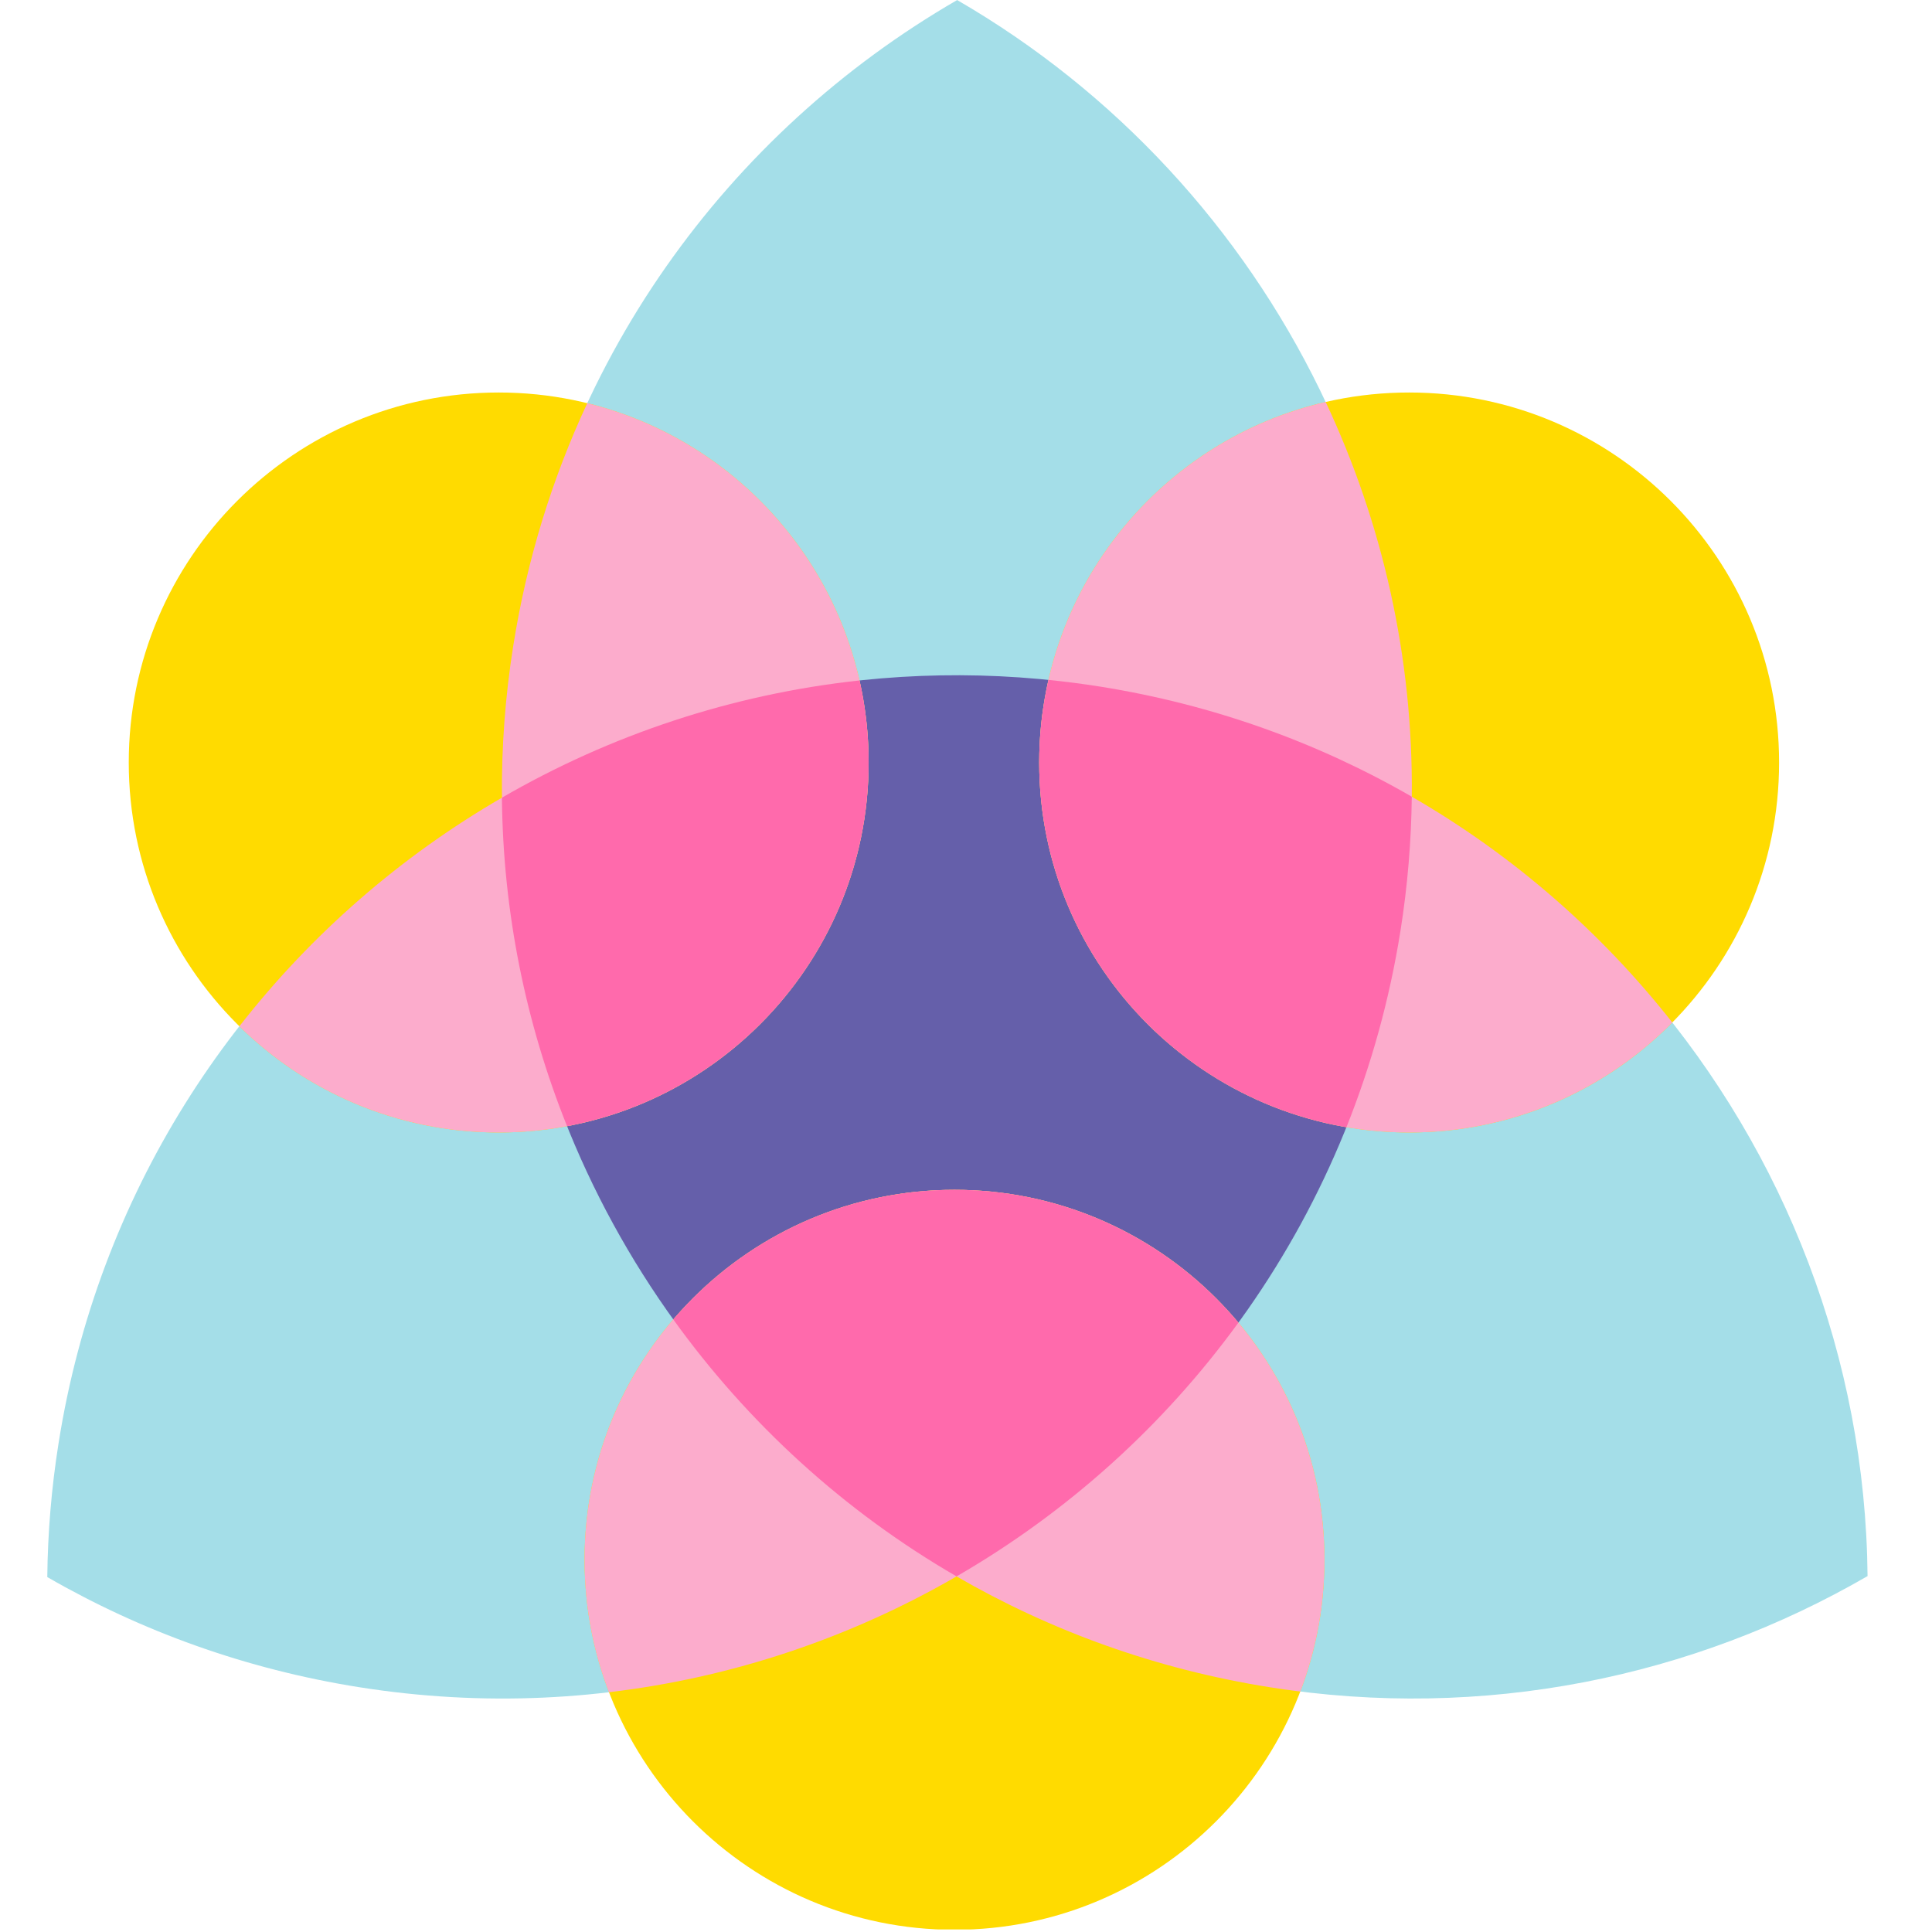
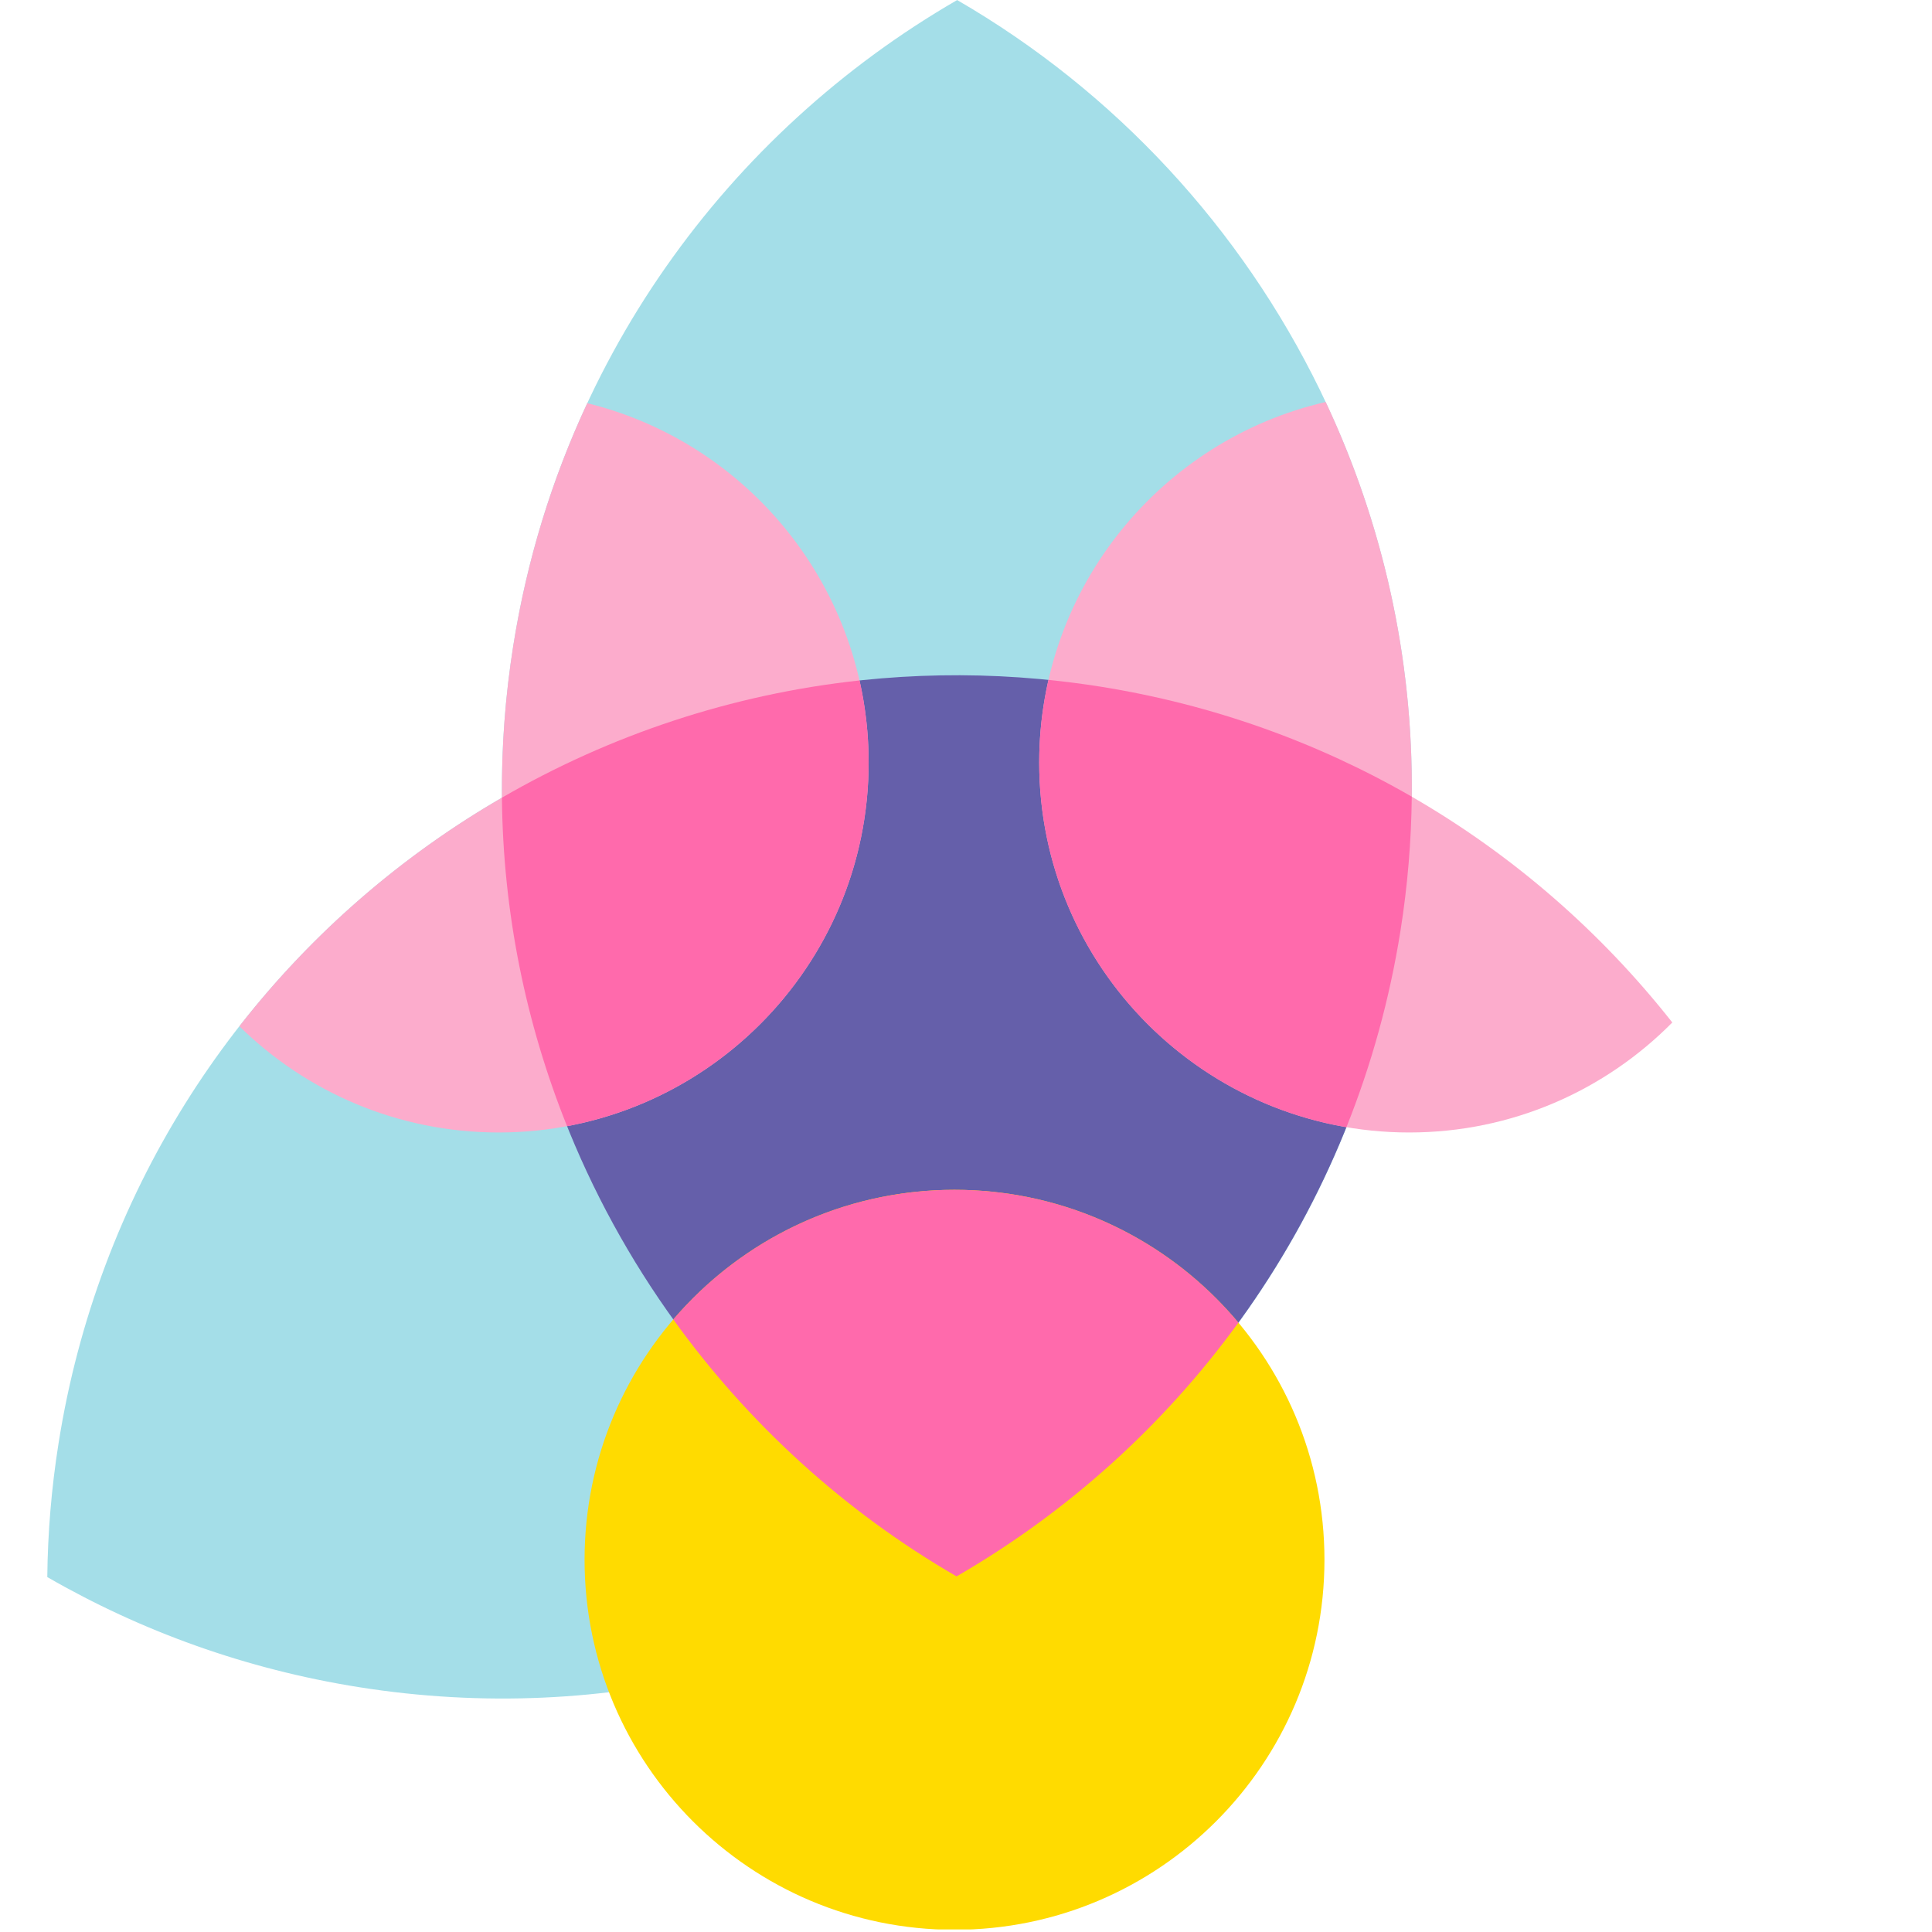
<svg xmlns="http://www.w3.org/2000/svg" xmlns:ns1="http://www.serif.com/" width="100%" height="100%" viewBox="0 0 1182 1182" version="1.1" xml:space="preserve" style="fill-rule:evenodd;clip-rule:evenodd;stroke-linejoin:round;stroke-miterlimit:2;">
  <g transform="matrix(1,0,0,1,-10986,-2729)">
    <g id="Artboard2" transform="matrix(0.805,0,0,0.805,2088.06,2683.23)">
-       <rect x="11047.2" y="56.864" width="1466.35" height="1466.35" style="fill:none;" />
      <clipPath id="_clip1">
        <rect x="11047.2" y="56.864" width="1466.35" height="1466.35" />
      </clipPath>
      <g clip-path="url(#_clip1)">
        <g transform="matrix(4.111,0,0,2.113,837.055,-157.835)">
          <g id="Shape" transform="matrix(8.344,0,0,16.236,2489.68,97.565)">
-             <path d="M10.574,17.92C10.664,27.585 17.723,36.064 27.584,37.626C32.336,38.378 36.965,37.403 40.83,35.164C40.739,25.498 33.681,17.02 23.819,15.458C19.067,14.706 14.439,15.682 10.574,17.92L10.574,17.92Z" style="fill:rgb(164,222,232);fill-rule:nonzero;" />
-           </g>
+             </g>
          <g id="Shape1" ns1:id="Shape" transform="matrix(8.344,0,0,16.236,2489.68,97.565)">
            <path d="M20.646,35.171C25.728,32.232 29.492,27.111 30.482,20.865C31.824,12.39 27.669,4.307 20.659,0.25C15.576,3.189 11.813,8.31 10.824,14.556C9.481,23.03 13.636,31.114 20.646,35.171L20.646,35.171Z" style="fill:rgb(164,222,232);fill-rule:nonzero;" />
          </g>
          <g id="Shape2" ns1:id="Shape" transform="matrix(8.344,0,0,16.236,2489.68,97.565)">
            <path d="M0.5,35.186C2.577,36.384 4.904,37.229 7.412,37.626C18.405,39.367 28.74,31.858 30.482,20.865C30.64,19.869 30.722,18.878 30.732,17.898C28.654,16.7 26.327,15.856 23.819,15.458C12.826,13.718 2.491,21.226 0.75,32.219C0.592,33.215 0.51,34.206 0.5,35.186L0.5,35.186Z" style="fill:rgb(164,222,232);fill-rule:nonzero;" />
          </g>
          <g id="Shape3" ns1:id="Shape" transform="matrix(8.344,0,0,16.236,2489.68,97.565)">
            <path d="M30.732,17.898C30.721,18.878 30.64,19.869 30.482,20.865C29.492,27.111 25.728,32.232 20.646,35.171L20.646,35.171C14.572,31.655 10.641,25.116 10.573,17.92C14.438,15.682 19.067,14.706 23.819,15.458C26.327,15.856 28.654,16.7 30.732,17.898Z" style="fill:rgb(101,95,170);" />
          </g>
          <g id="Shape4" ns1:id="Shape" transform="matrix(8.344,0,0,16.236,2489.68,97.565)">
            <path d="M20.6,43C16.076,43 12.404,39.328 12.404,34.803C12.404,30.278 16.076,26.607 20.6,26.607C25.124,26.607 28.797,30.278 28.797,34.803C28.797,39.328 25.124,43 20.6,43Z" style="fill:rgb(255,219,0);fill-rule:nonzero;" />
          </g>
          <g id="Shape5" ns1:id="Shape" transform="matrix(8.344,0,0,16.236,2489.68,97.565)">
-             <path d="M30.674,25.337C26.15,25.337 22.477,21.665 22.477,17.141C22.477,12.615 26.15,8.944 30.674,8.944C35.198,8.944 38.87,12.615 38.87,17.141C38.87,21.665 35.198,25.337 30.674,25.337Z" style="fill:rgb(255,219,0);fill-rule:nonzero;" />
-           </g>
+             </g>
          <g id="Shape6" ns1:id="Shape" transform="matrix(8.344,0,0,16.236,2489.68,97.565)">
-             <path d="M10.502,25.337C5.978,25.337 2.305,21.665 2.305,17.141C2.305,12.615 5.978,8.944 10.502,8.944C15.026,8.944 18.698,12.615 18.698,17.141C18.698,21.665 15.026,25.337 10.502,25.337Z" style="fill:rgb(255,219,0);fill-rule:nonzero;" />
-           </g>
+             </g>
          <g id="Shape7" ns1:id="Shape" transform="matrix(8.344,0,0,16.236,2489.68,97.565)">
            <path d="M36.504,22.9C35.017,24.404 32.954,25.337 30.674,25.337C26.15,25.337 22.477,21.665 22.477,17.141C22.477,13.252 25.19,9.993 28.824,9.154C30.083,11.833 30.764,14.809 30.732,17.898C32.976,19.193 34.929,20.9 36.504,22.9Z" style="fill:rgb(252,172,204);" />
          </g>
          <g id="Shape8" ns1:id="Shape" transform="matrix(8.344,0,0,16.236,2489.68,97.565)">
-             <path d="M12.945,37.737C12.595,36.826 12.404,35.837 12.404,34.803C12.404,30.278 16.076,26.607 20.6,26.607C25.124,26.607 28.797,30.278 28.797,34.803C28.797,35.831 28.607,36.815 28.261,37.722C28.036,37.694 27.81,37.662 27.584,37.626C25.066,37.227 22.73,36.377 20.646,35.171C18.311,36.522 15.696,37.411 12.945,37.737Z" style="fill:rgb(252,172,204);" />
-           </g>
+             </g>
          <g id="Shape9" ns1:id="Shape" transform="matrix(8.344,0,0,16.236,2489.68,97.565)">
            <path d="M12.464,9.181C16.041,10.06 18.698,13.292 18.698,17.141C18.698,21.665 15.026,25.337 10.502,25.337C8.264,25.337 6.235,24.439 4.756,22.984C6.356,20.933 8.337,19.215 10.573,17.92C10.563,16.811 10.644,15.687 10.824,14.556C11.126,12.649 11.686,10.848 12.464,9.181Z" style="fill:rgb(252,172,204);" />
          </g>
          <g id="Shape10" ns1:id="Shape" transform="matrix(8.344,0,0,16.236,2489.68,97.565)">
            <path d="M12.016,25.197C11.103,22.923 10.597,20.463 10.573,17.92C12.971,16.531 15.663,15.629 18.496,15.323C18.628,15.908 18.698,16.516 18.698,17.141C18.698,21.147 15.818,24.486 12.016,25.197Z" style="fill:rgb(255,106,172);" />
          </g>
          <g id="Shape11" ns1:id="Shape" transform="matrix(8.344,0,0,16.236,2489.68,97.565)">
            <path d="M29.284,25.22C25.421,24.559 22.477,21.191 22.477,17.141C22.477,16.512 22.548,15.899 22.683,15.311C23.06,15.349 23.439,15.398 23.819,15.458C26.327,15.856 28.654,16.7 30.732,17.898C30.721,18.878 30.64,19.869 30.482,20.865C30.24,22.389 29.834,23.845 29.284,25.22Z" style="fill:rgb(255,106,172);" />
          </g>
          <g id="Shape12" ns1:id="Shape" transform="matrix(8.344,0,0,16.236,2489.68,97.565)">
            <path d="M14.37,29.479C15.873,27.721 18.108,26.607 20.6,26.607C23.126,26.607 25.386,27.751 26.89,29.55C25.22,31.848 23.085,33.761 20.646,35.171L20.646,35.171C18.153,33.728 16.022,31.776 14.37,29.479Z" style="fill:rgb(255,106,172);" />
          </g>
        </g>
      </g>
    </g>
  </g>
</svg>